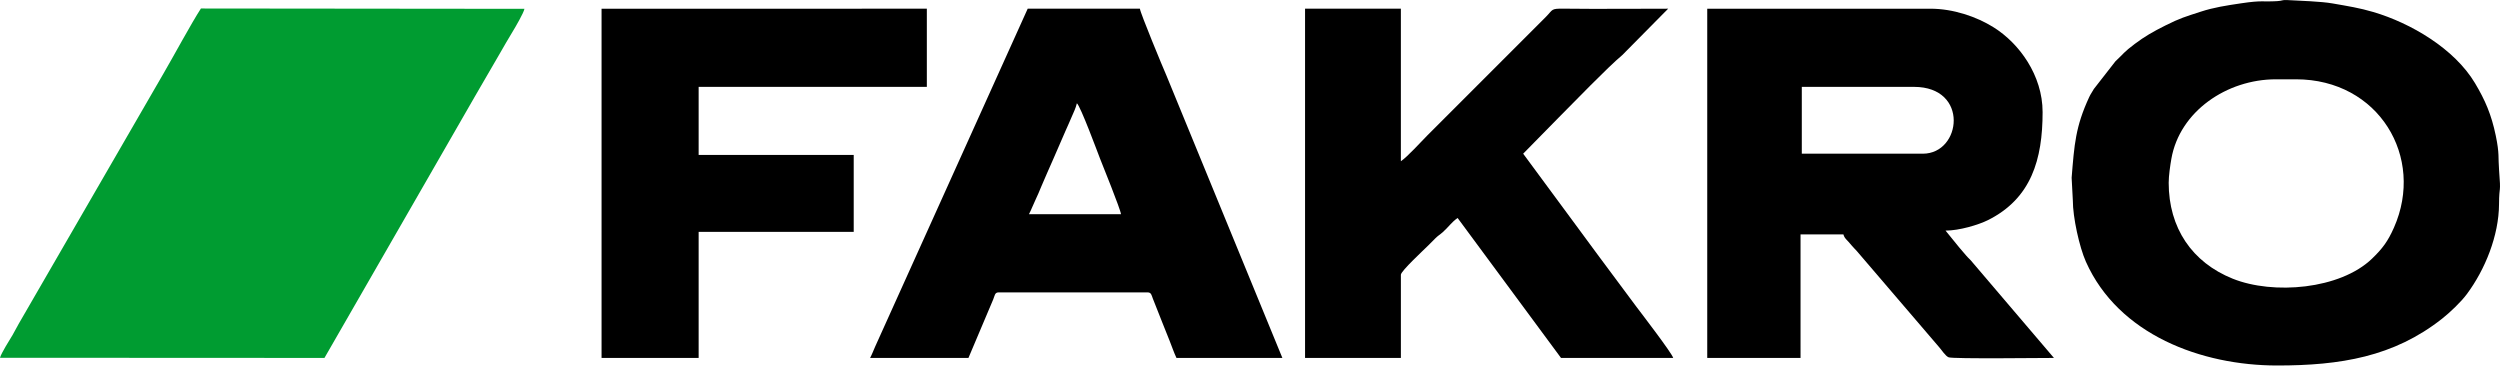
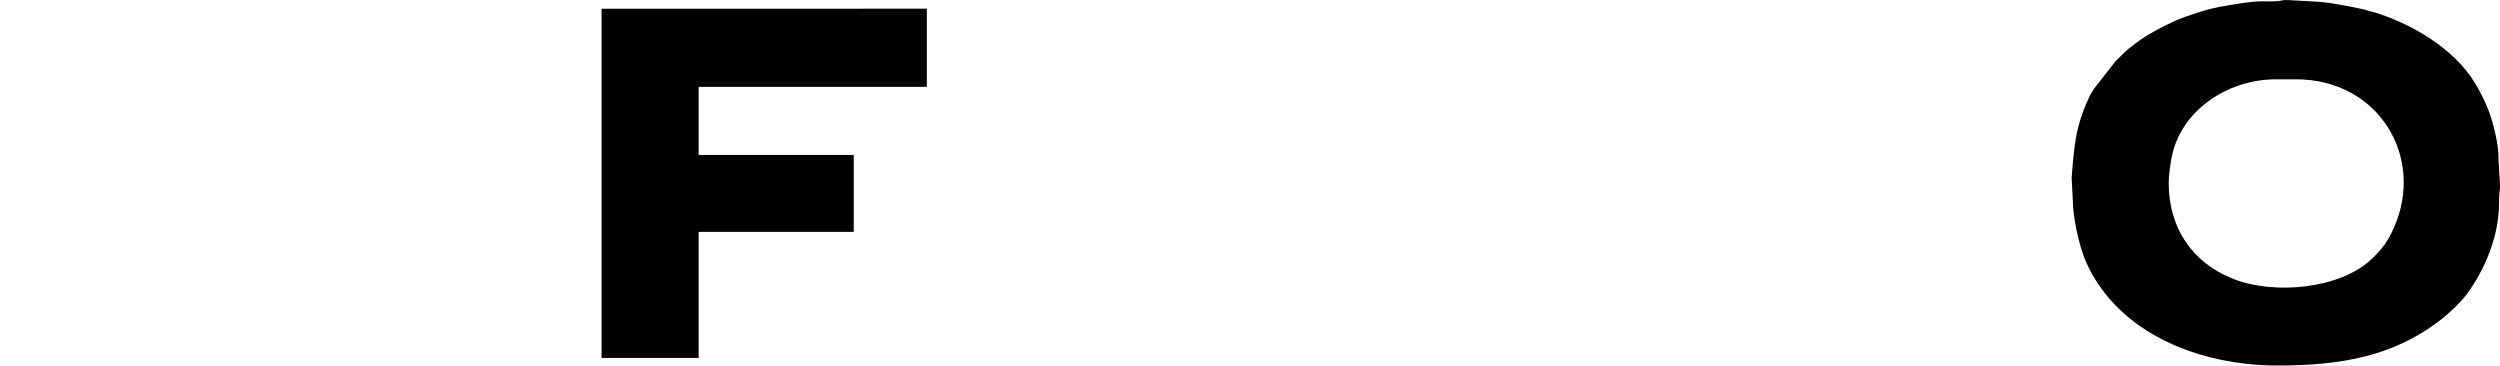
<svg xmlns="http://www.w3.org/2000/svg" xml:space="preserve" width="102.297mm" height="14.956mm" version="1.1" style="shape-rendering:geometricPrecision; text-rendering:geometricPrecision; image-rendering:optimizeQuality; fill-rule:evenodd; clip-rule:evenodd" viewBox="0 0 9740.53 1424.05">
  <defs>
    <style type="text/css"> .fil0 {fill:black} .fil1 {fill:#009C31} </style>
  </defs>
  <g id="Слой_x0020_1">
    <g id="_2986235727168">
      <path class="fil0" d="M8872.08 1424.05c245.43,0 454.13,-33.4 642.87,-182.41 29.97,-23.65 72.98,-64.3 96.14,-95.43 71.58,-96.15 124.95,-228.16 125.67,-350.8 0.47,-78.96 8.15,-33.12 0.13,-133.03 -4.03,-50.14 2.16,-61.79 -12.95,-134.41 -17.04,-81.92 -41.23,-137.71 -80.85,-204.06 -80.33,-134.49 -250.06,-233.94 -395.91,-277.06 -54.83,-16.21 -98.06,-22.77 -158.21,-33.36 -47.73,-8.41 -126.32,-10.23 -178.32,-13.28 -19.72,-1.16 -16.72,2.96 -38.52,4.22 -58.12,3.35 -57.4,-3.89 -139.11,8.27 -59.22,8.83 -107.42,16.07 -158.73,32.86 -60.08,19.67 -79.13,24.46 -137.75,53.83 -47.9,24 -79.75,42.14 -119.54,72.03 -43.17,32.45 -41.66,36.46 -74.94,67.52l-83.93 107.63c-7.48,13.77 -11.93,18.2 -17.97,31.17 -53.9,116.15 -58.15,185.22 -68.66,314.8l4.67 88.14c-0.17,65.96 25.57,182.19 50.88,238.94 127.07,284.92 450.57,404.42 745.04,404.42zm-422.44 -712.28c0,176.16 90.83,310.34 249.69,374.15 157.6,63.29 418.09,41.72 542.5,-78.1 41.15,-39.63 61.92,-67.81 85.44,-120.85 121.68,-274.34 -59.07,-578 -381.5,-578l-78.6 0c-190.74,0 -374.81,124.81 -407.14,310.03 -4.45,25.46 -10.38,65.88 -10.38,92.77z" />
-       <path class="fil1" d="M-0 1393.93l1264.15 0.63 586.37 -1019.18c32.58,-55.37 64.22,-110.37 97.36,-167.74 14.48,-25.07 34.03,-59.39 49.03,-83.73 10.29,-16.69 44.11,-74.71 46.41,-89.53l-1260.47 -1.3c-37.77,58.17 -106.96,186.75 -146.07,253.73l-563.48 974.13c-5.39,8.68 -16.02,30.45 -24.31,44.24 -9.91,16.45 -44.86,71.82 -48.99,88.75z" />
-       <path class="fil0" d="M6651.79 1394.55l363.51 0 -0.02 -481.37 167.01 -0.02c4.58,17.11 13.39,19.76 33.67,44.92 6.96,8.66 11.56,11.73 18.89,20.41l319.53 373.08c10.05,10.81 24.99,35.49 38.02,40.57 17.09,6.69 372.77,2.36 410.22,2.43l-316.46 -371.26c-9.85,-12.69 -16.23,-16.54 -25.94,-28.1 -11.05,-13.17 -15.88,-19.13 -27.17,-31.78l-52.88 -65.01c53.47,0.08 128.24,-22.28 165.45,-40.86 168.73,-84.29 212.78,-236.49 212.78,-420.88 0,-143.26 -91.09,-267.86 -190.62,-330.07 -67.64,-42.29 -158.14,-72.72 -246.57,-72.72l-869.45 0 0 1360.66zm368.41 -795.76l471.57 0c150.86,0 181.57,-260.35 -34.39,-260.35l-437.17 0 0 260.35z" />
-       <path class="fil0" d="M3390.12 1394.55l383.15 0 96.41 -227.78c6.47,-15.37 5.78,-27.63 21.48,-27.63l579.64 -0.01c15.14,0 15.74,10.75 20.65,23.55l39 98.55c8.56,21.41 17.08,42.71 26.65,66.66 9.18,22.96 17.03,46.54 26.65,66.65l412.66 0.02 -451.8 -1100.45c-12.95,-29.24 -101.88,-243.66 -103.31,-260.22l-437.16 0 -594.31 1316.51c-7.13,16.01 -11.67,28.94 -19.71,44.14zm618.96 -560l358.56 0.02c-1.52,-18.27 -73.66,-196.19 -82.04,-217.6 -7.74,-19.81 -76.05,-204.49 -89.87,-214.65 -5,21.25 -12.49,34.13 -20.36,53.33 -7.06,17.22 -15.86,35.98 -24,54.58 -16.06,36.67 -31.07,70.94 -47.62,109.58 -15.97,37.27 -30.96,68.83 -46.27,106.02 -6.85,16.64 -15.75,38 -23.87,54.71 -8.74,18.01 -15.23,36.41 -24.54,54.02z" />
-       <path class="fil0" d="M5084.81 1394.55l373.32 0 0 -324.19c0,-14.33 91.48,-98.84 106.83,-114.21 10.17,-10.17 16.78,-17.04 26.94,-27.1 12.18,-12.07 17.47,-13.91 29.52,-24.53 20.93,-18.44 35.28,-40.09 57.76,-55.21l402.82 545.23 437.17 0.01c-5.15,-19.26 -129.14,-180.44 -143.86,-200 -50.25,-66.78 -96.76,-130.8 -146.68,-197.17 -25.15,-33.43 -48.37,-66.11 -72.96,-98.97l-221.06 -299.62 138.76 -141.24c56.38,-56.34 189.35,-194.49 247.84,-243.37l178.29 -180.3c-135.71,0 -272.26,1.49 -407.87,-0.15 -49.77,-0.61 -40.59,3.87 -67.39,30.85l-461.74 461.74c-25.8,25.79 -78.89,84.87 -104.39,101.93l0 -594.39 -373.32 0.02 0 1360.66z" />
      <polygon class="fil0" points="2343.82,1394.58 2722.07,1394.55 2722.07,903.34 3326.26,903.34 3326.26,603.7 2722.07,603.71 2722.07,338.43 3611.16,338.44 3611.16,33.88 2343.8,33.9 " />
    </g>
  </g>
</svg>